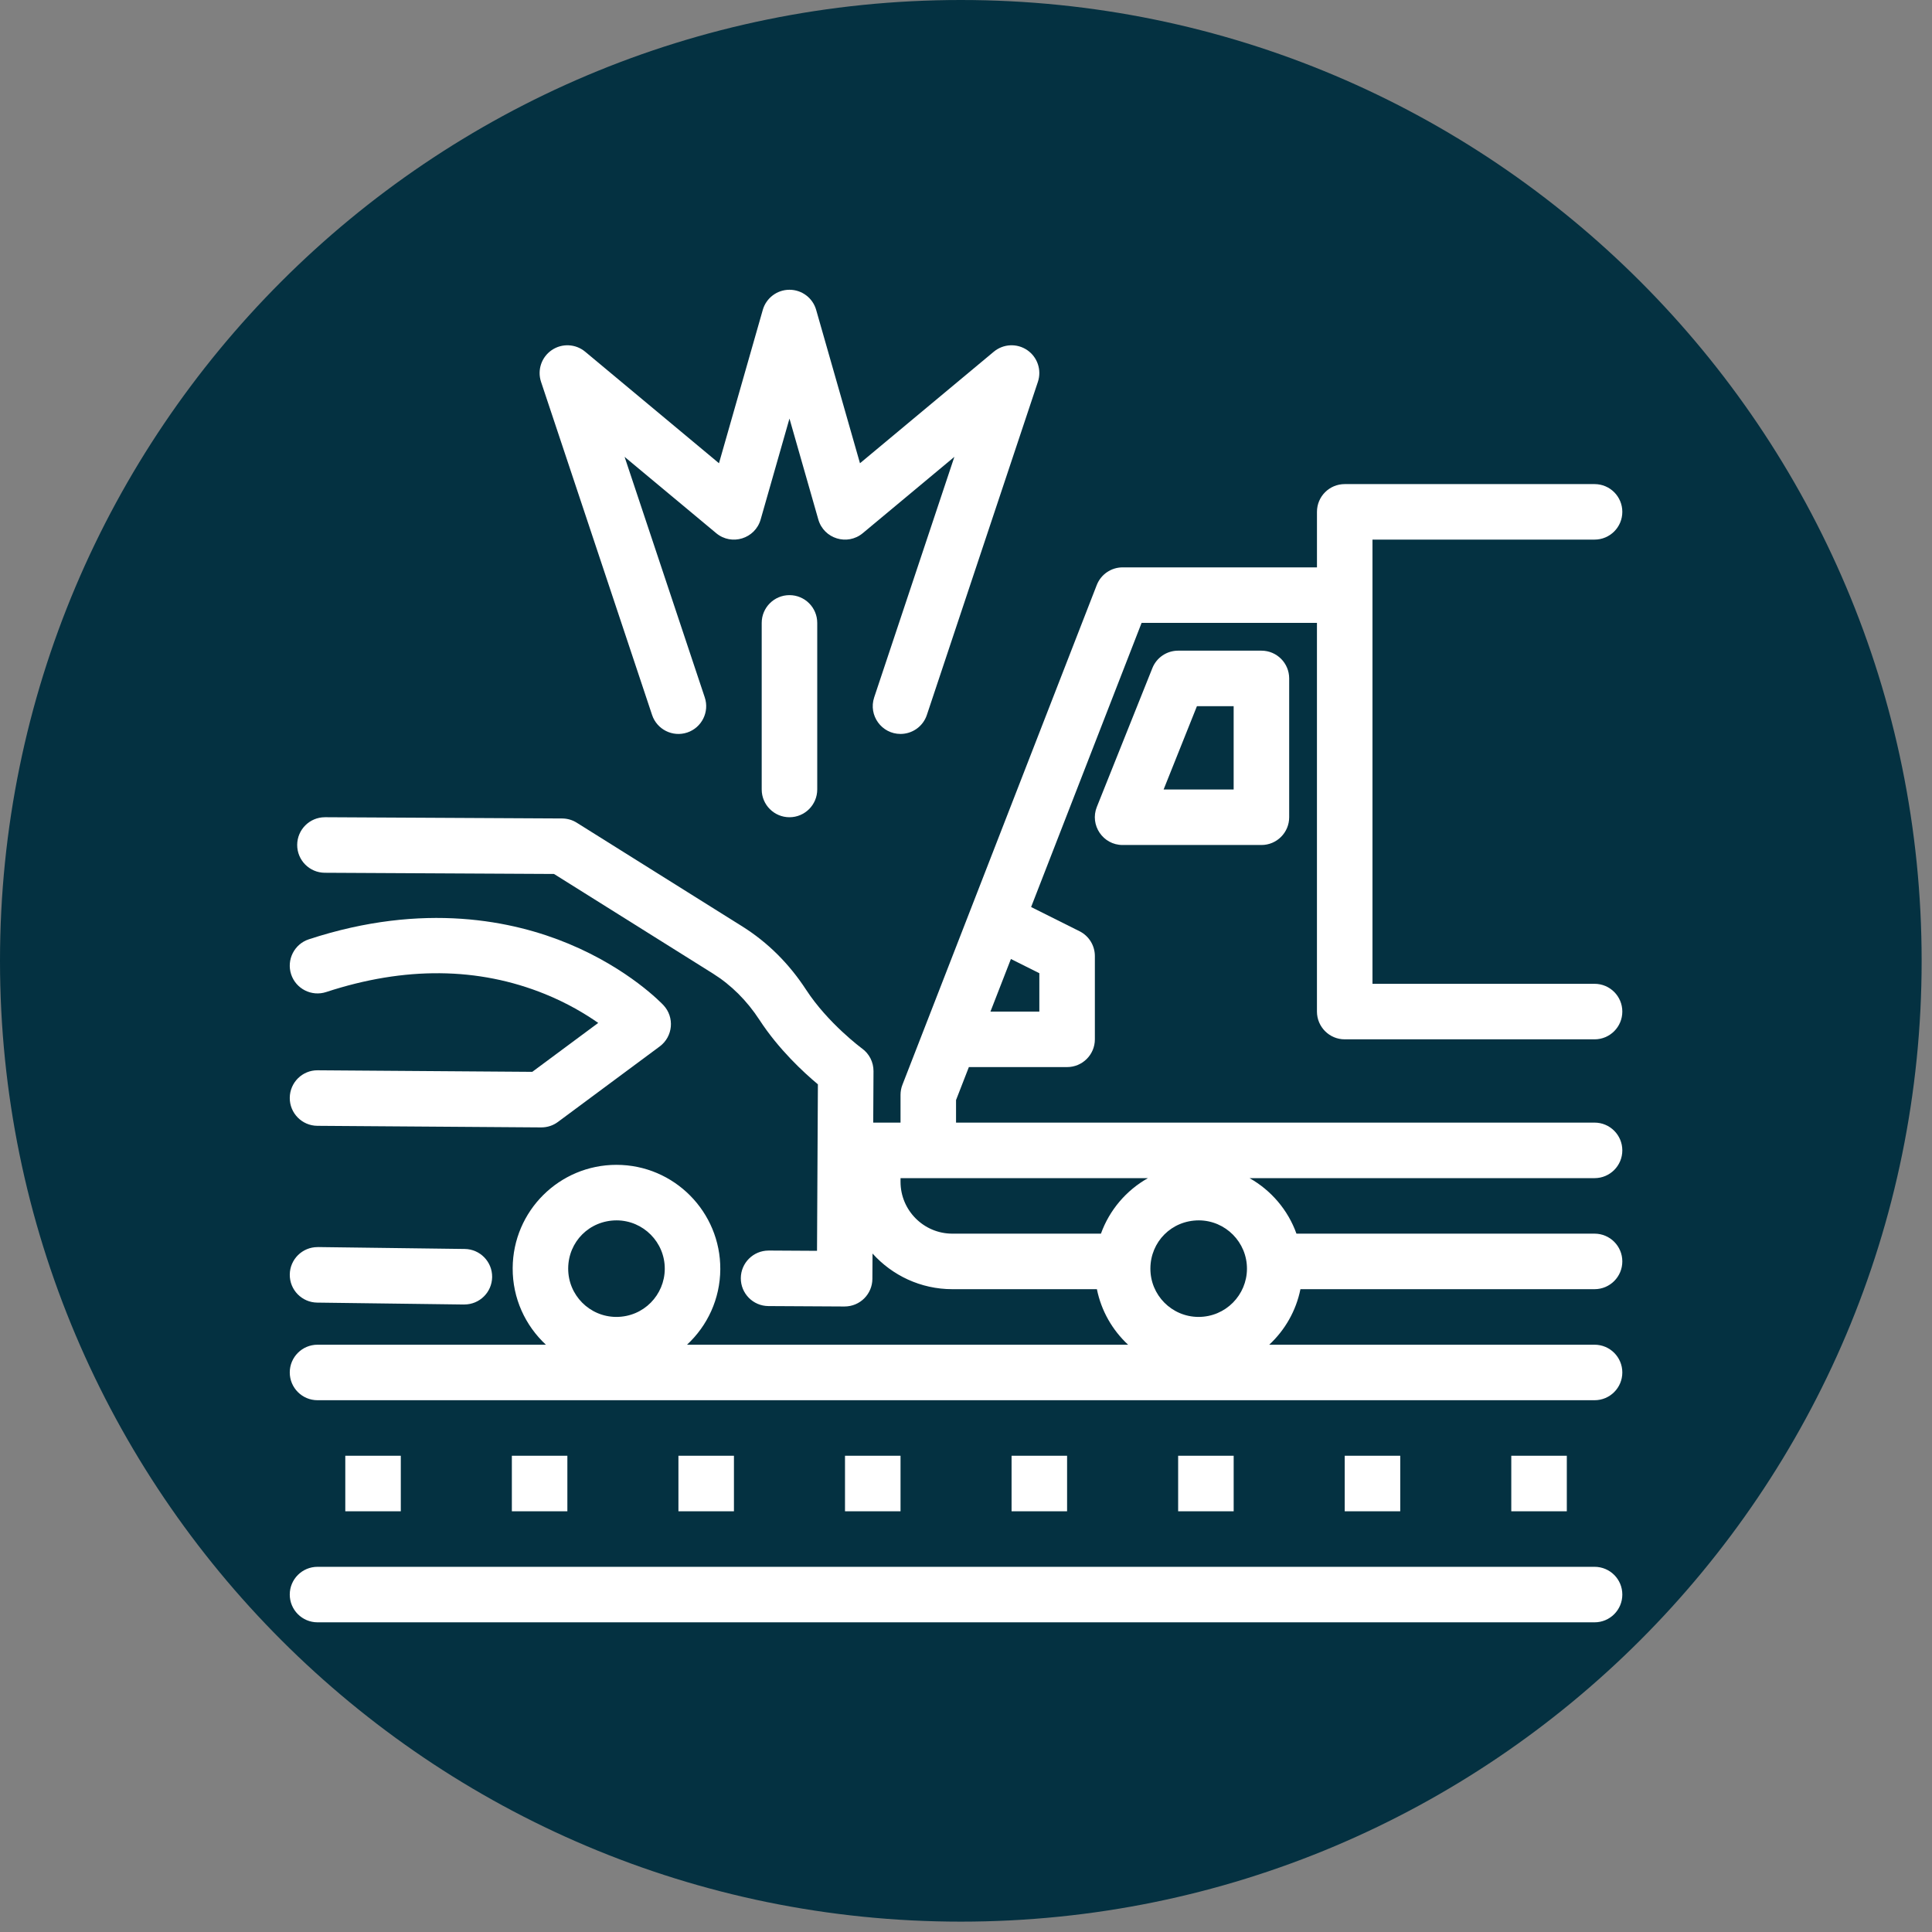
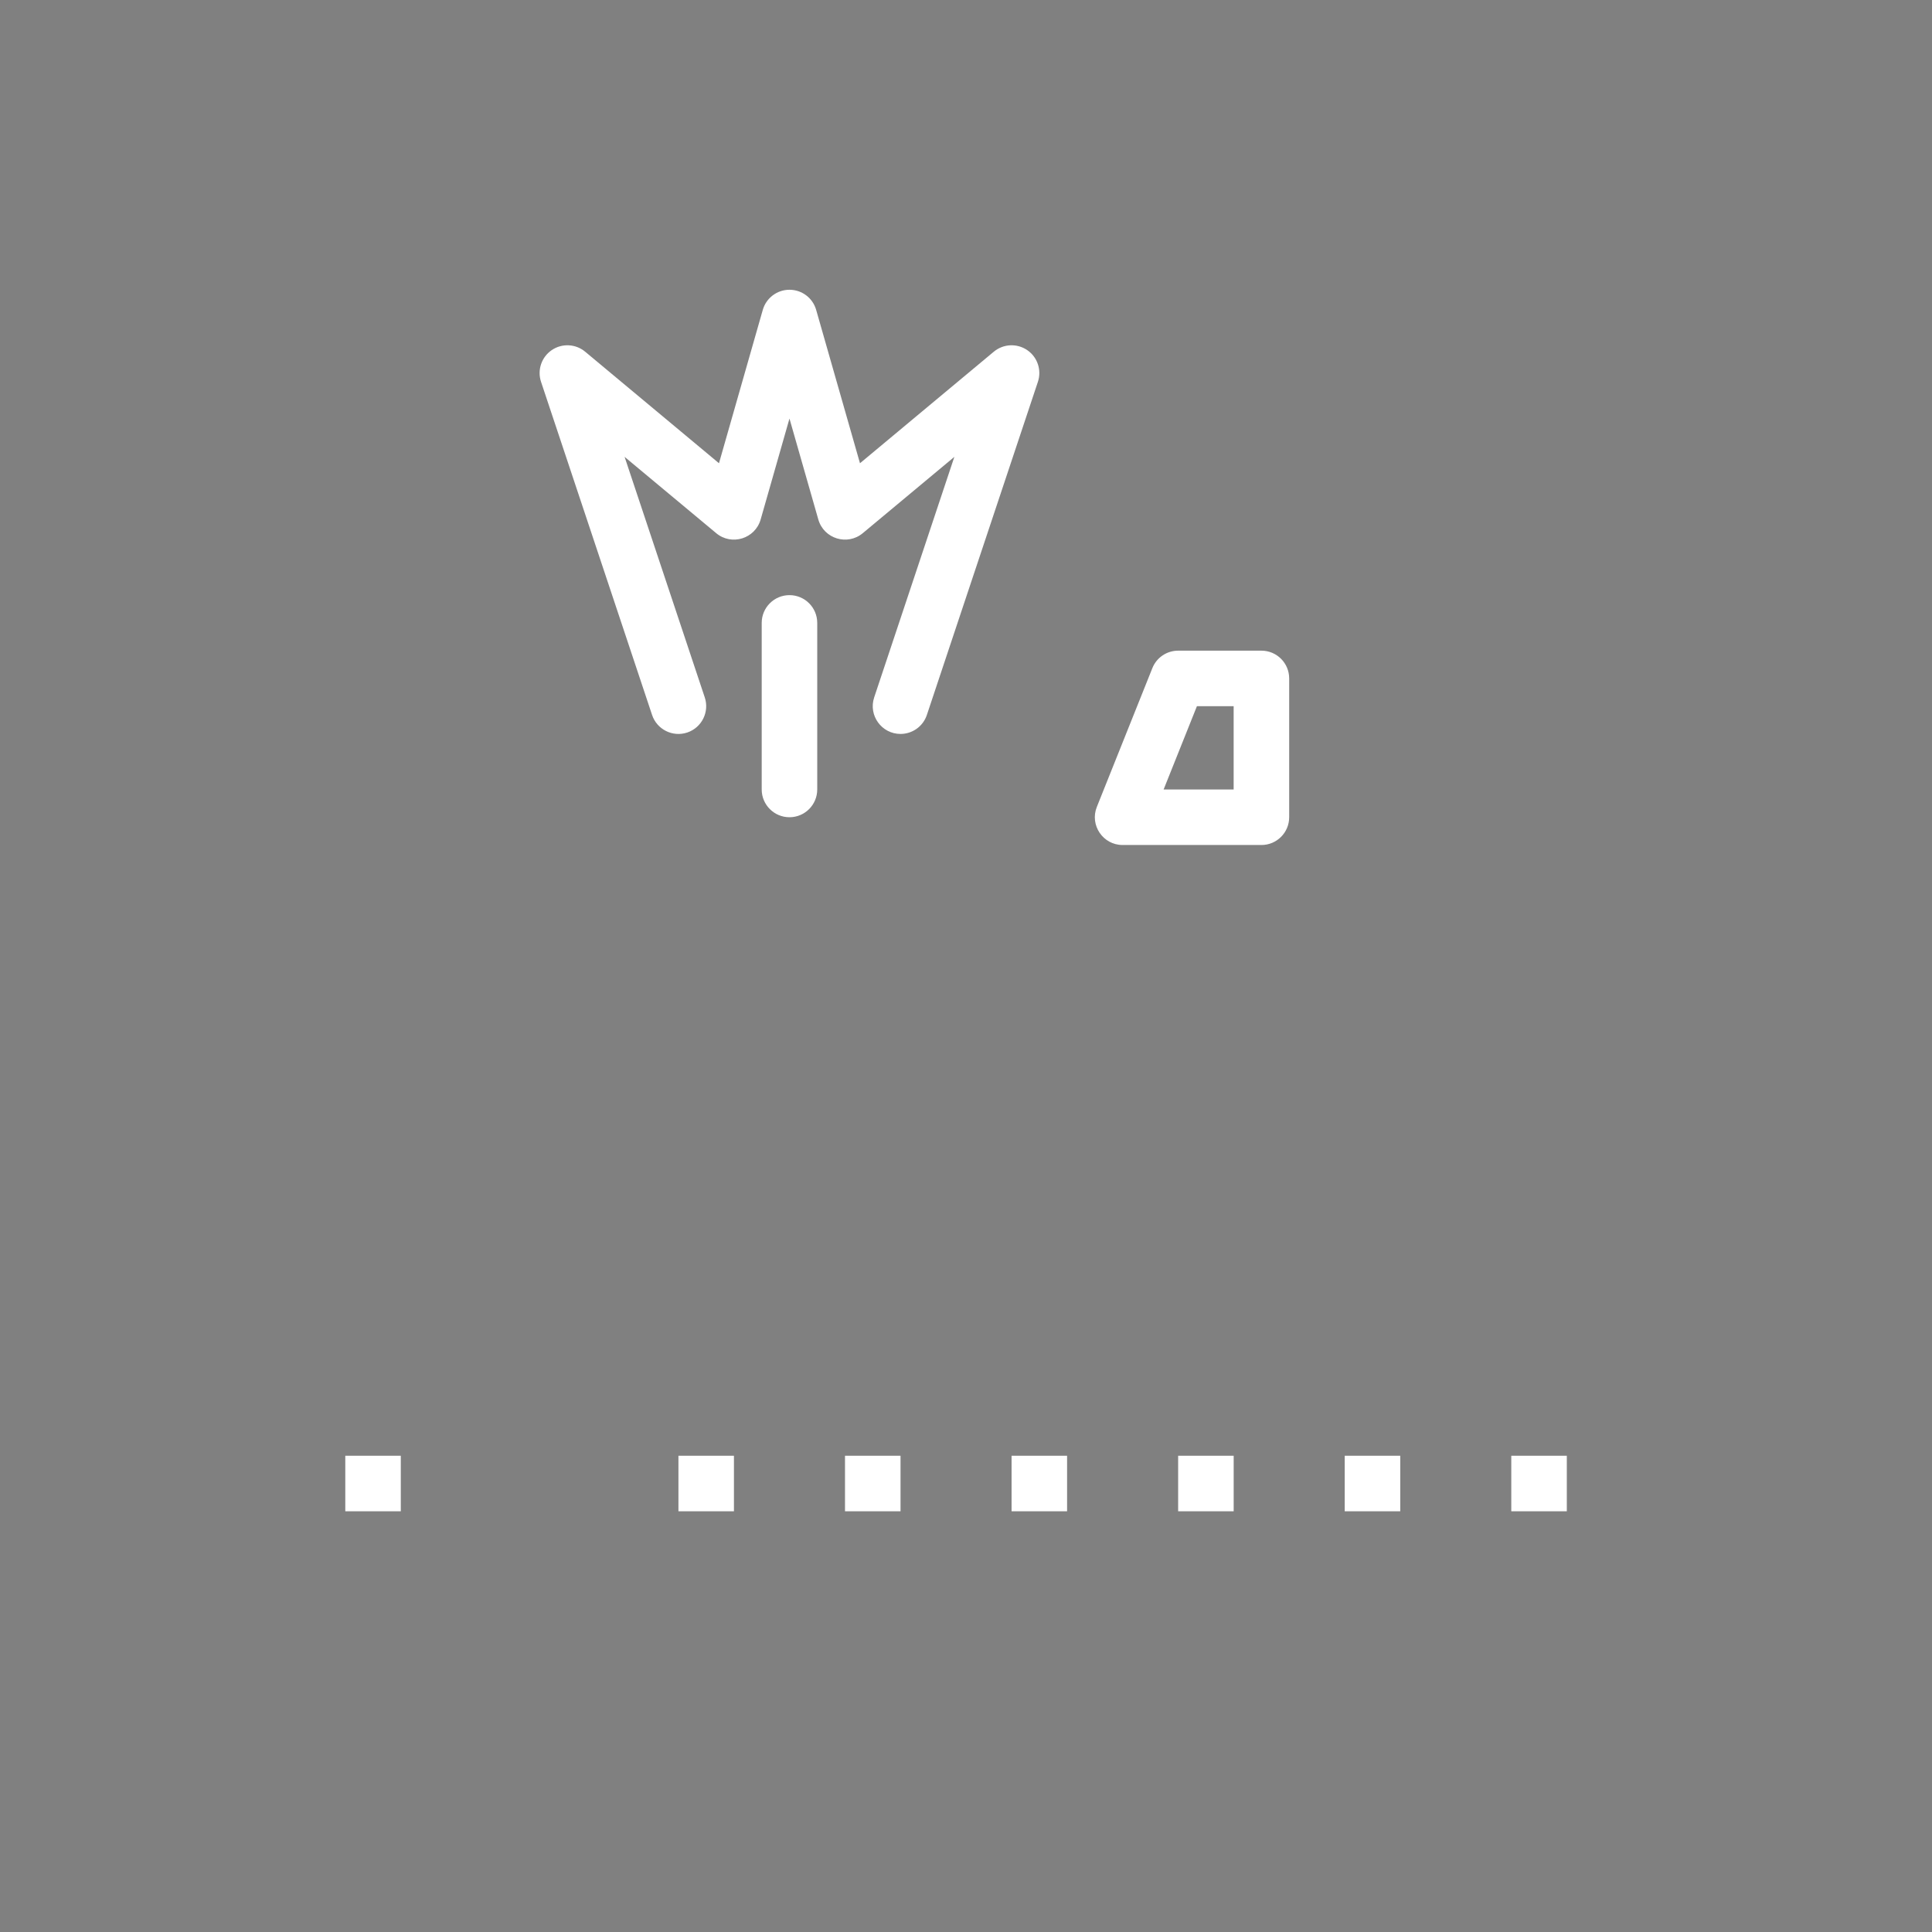
<svg xmlns="http://www.w3.org/2000/svg" width="97" height="97" viewBox="0 0 97 97" fill="none">
  <rect x="0" y="0" width="97" height="97" fill="#808080" stroke="none" />
-   <path fill-rule="evenodd" clip-rule="evenodd" d="M48.24 96.48C74.882 96.48 96.48 74.882 96.48 48.24C96.48 21.598 74.882 0 48.24 0C21.598 0 0 21.598 0 48.24C0 74.882 21.598 96.48 48.24 96.48Z" fill="#043141" />
-   <path d="M15.942 62.613C15.18 62.613 14.558 63.225 14.549 63.989C14.538 64.759 15.155 65.391 15.925 65.4C25.395 65.52 22.879 65.494 23.316 65.494C24.077 65.494 24.699 64.882 24.709 64.117C24.718 63.348 24.102 62.716 23.332 62.707C13.862 62.587 16.378 62.613 15.942 62.613ZM28.011 56.33L33.122 52.539C33.791 52.043 33.878 51.074 33.309 50.466C33.24 50.393 31.583 48.646 28.554 47.385C25.793 46.235 21.288 45.262 15.508 47.159C14.777 47.398 14.378 48.186 14.617 48.918C14.858 49.649 15.646 50.047 16.377 49.807C20.314 48.515 24.01 48.549 27.362 49.908C28.485 50.364 29.384 50.902 30.035 51.358L26.724 53.814L15.952 53.736C15.179 53.727 14.554 54.35 14.548 55.12C14.543 55.889 15.162 56.518 15.932 56.524L27.17 56.604C27.487 56.604 27.774 56.506 28.011 56.33ZM80.058 78.665H15.943C15.172 78.665 14.548 79.288 14.548 80.058C14.548 80.829 15.172 81.452 15.943 81.452H80.058C80.829 81.452 81.452 80.829 81.452 80.058C81.453 79.288 80.829 78.665 80.058 78.665Z" fill="white" />
  <path d="M20.123 73.089H17.336V75.877H20.123V73.089Z" fill="white" />
-   <path d="M28.486 73.089H25.699V75.877H28.486V73.089Z" fill="white" />
  <path d="M36.849 73.089H34.062V75.877H36.849V73.089Z" fill="white" />
  <path d="M45.213 73.089H42.425V75.877H45.213V73.089Z" fill="white" />
  <path d="M53.575 73.089H50.788V75.877H53.575V73.089Z" fill="white" />
  <path d="M61.939 73.089H59.151V75.877H61.939V73.089Z" fill="white" />
  <path d="M70.302 73.089H67.514V75.877H70.302V73.089Z" fill="white" />
  <path d="M78.665 73.089H75.877V75.877H78.665V73.089Z" fill="white" />
-   <path d="M67.514 52.182H80.058C80.829 52.182 81.452 51.557 81.452 50.788C81.452 50.018 80.828 49.394 80.058 49.394H68.908V27.092H80.058C80.829 27.092 81.452 26.468 81.452 25.698C81.452 24.928 80.828 24.305 80.058 24.305H67.514C66.744 24.305 66.121 24.928 66.121 25.698V28.486H56.363C55.788 28.486 55.272 28.839 55.064 29.375L45.308 54.464C45.245 54.625 45.213 54.797 45.213 54.97V56.363H43.842L43.856 53.778C43.858 53.329 43.644 52.905 43.279 52.641C43.263 52.629 41.571 51.38 40.471 49.691C39.615 48.379 38.542 47.312 37.279 46.52L28.959 41.307C28.74 41.168 28.486 41.095 28.226 41.093C14.462 41.021 16.531 41.031 16.314 41.031C15.548 41.031 14.925 41.65 14.921 42.417C14.917 43.187 15.537 43.815 16.307 43.819L27.815 43.879L35.799 48.882C36.716 49.458 37.502 50.241 38.135 51.212C39.091 52.68 40.342 53.838 41.064 54.441L41.02 62.8C37.824 62.782 38.768 62.787 38.589 62.787C37.822 62.787 37.198 63.406 37.194 64.173C37.19 64.943 37.811 65.57 38.58 65.574L42.399 65.595C43.185 65.595 43.796 64.967 43.8 64.208L43.807 62.936C44.795 64.034 46.225 64.726 47.814 64.726H55.072C55.291 65.815 55.852 66.784 56.638 67.514H34.493C35.514 66.567 36.156 65.22 36.164 63.722C36.179 60.853 33.851 58.483 30.951 58.483C28.087 58.483 25.755 60.793 25.74 63.668C25.731 65.184 26.376 66.555 27.408 67.514H15.942C15.172 67.514 14.548 68.138 14.548 68.907C14.548 69.678 15.172 70.301 15.942 70.301H80.058C80.829 70.301 81.452 69.677 81.452 68.907C81.452 68.137 80.828 67.514 80.058 67.514H63.724C64.51 66.784 65.071 65.817 65.291 64.726H80.058C80.829 64.726 81.452 64.102 81.452 63.331C81.452 62.562 80.828 61.938 80.058 61.938H65.091C64.668 60.754 63.823 59.764 62.736 59.151H80.058C80.829 59.151 81.452 58.527 81.452 57.757C81.452 56.987 80.828 56.363 80.058 56.363H48V55.231L48.644 53.575H53.575C54.345 53.575 54.97 52.952 54.97 52.182V48C54.97 47.472 54.671 46.989 54.199 46.754L51.769 45.539L57.316 31.274H66.12V50.788C66.121 51.557 66.745 52.182 67.514 52.182ZM30.964 61.271C32.301 61.278 33.384 62.371 33.376 63.709C33.369 65.009 32.325 66.119 30.939 66.119C29.599 66.112 28.52 65.023 28.527 63.683C28.534 62.346 29.59 61.271 30.964 61.271ZM60.194 61.271C61.531 61.278 62.614 62.371 62.606 63.709C62.599 65.009 61.549 66.119 60.169 66.119C58.829 66.112 57.749 65.023 57.758 63.683C57.764 62.35 58.817 61.271 60.194 61.271ZM55.275 61.938H47.814C46.38 61.938 45.213 60.771 45.213 59.336V59.151H57.634C56.548 59.762 55.703 60.751 55.275 61.938ZM52.182 48.862V50.788H49.728L50.755 48.148L52.182 48.862Z" fill="white" />
  <path d="M59.151 32.668C58.582 32.668 58.068 33.014 57.857 33.544L55.069 40.513C54.703 41.427 55.377 42.425 56.363 42.425H63.333C64.103 42.425 64.726 41.8 64.726 41.031V34.062C64.726 33.292 64.102 32.668 63.333 32.668H59.151ZM61.938 39.637H58.422L60.094 35.456H61.938V39.637H61.938ZM32.739 35.896C32.983 36.626 33.772 37.021 34.503 36.778C35.233 36.534 35.628 35.745 35.384 35.014L31.359 22.937L35.958 26.769C36.731 27.414 37.913 27.05 38.19 26.081L39.637 21.015L41.085 26.081C41.361 27.049 42.543 27.414 43.317 26.769L47.916 22.937L43.89 35.014C43.589 35.92 44.266 36.849 45.213 36.849C45.797 36.849 46.34 36.48 46.535 35.896L52.11 19.17C52.307 18.579 52.088 17.929 51.574 17.578C51.059 17.227 50.375 17.26 49.896 17.658L43.177 23.258L40.977 15.559C40.807 14.96 40.26 14.548 39.637 14.548C39.015 14.548 38.468 14.961 38.297 15.559L36.098 23.258L29.379 17.658C28.901 17.26 28.215 17.227 27.701 17.578C27.187 17.929 26.967 18.579 27.164 19.17L32.739 35.896Z" fill="white" />
  <path d="M38.243 31.274V39.637C38.243 40.407 38.868 41.031 39.637 41.031C40.407 41.031 41.031 40.407 41.031 39.637V31.274C41.031 30.504 40.407 29.88 39.637 29.88C38.868 29.88 38.243 30.504 38.243 31.274Z" fill="white" />
</svg>